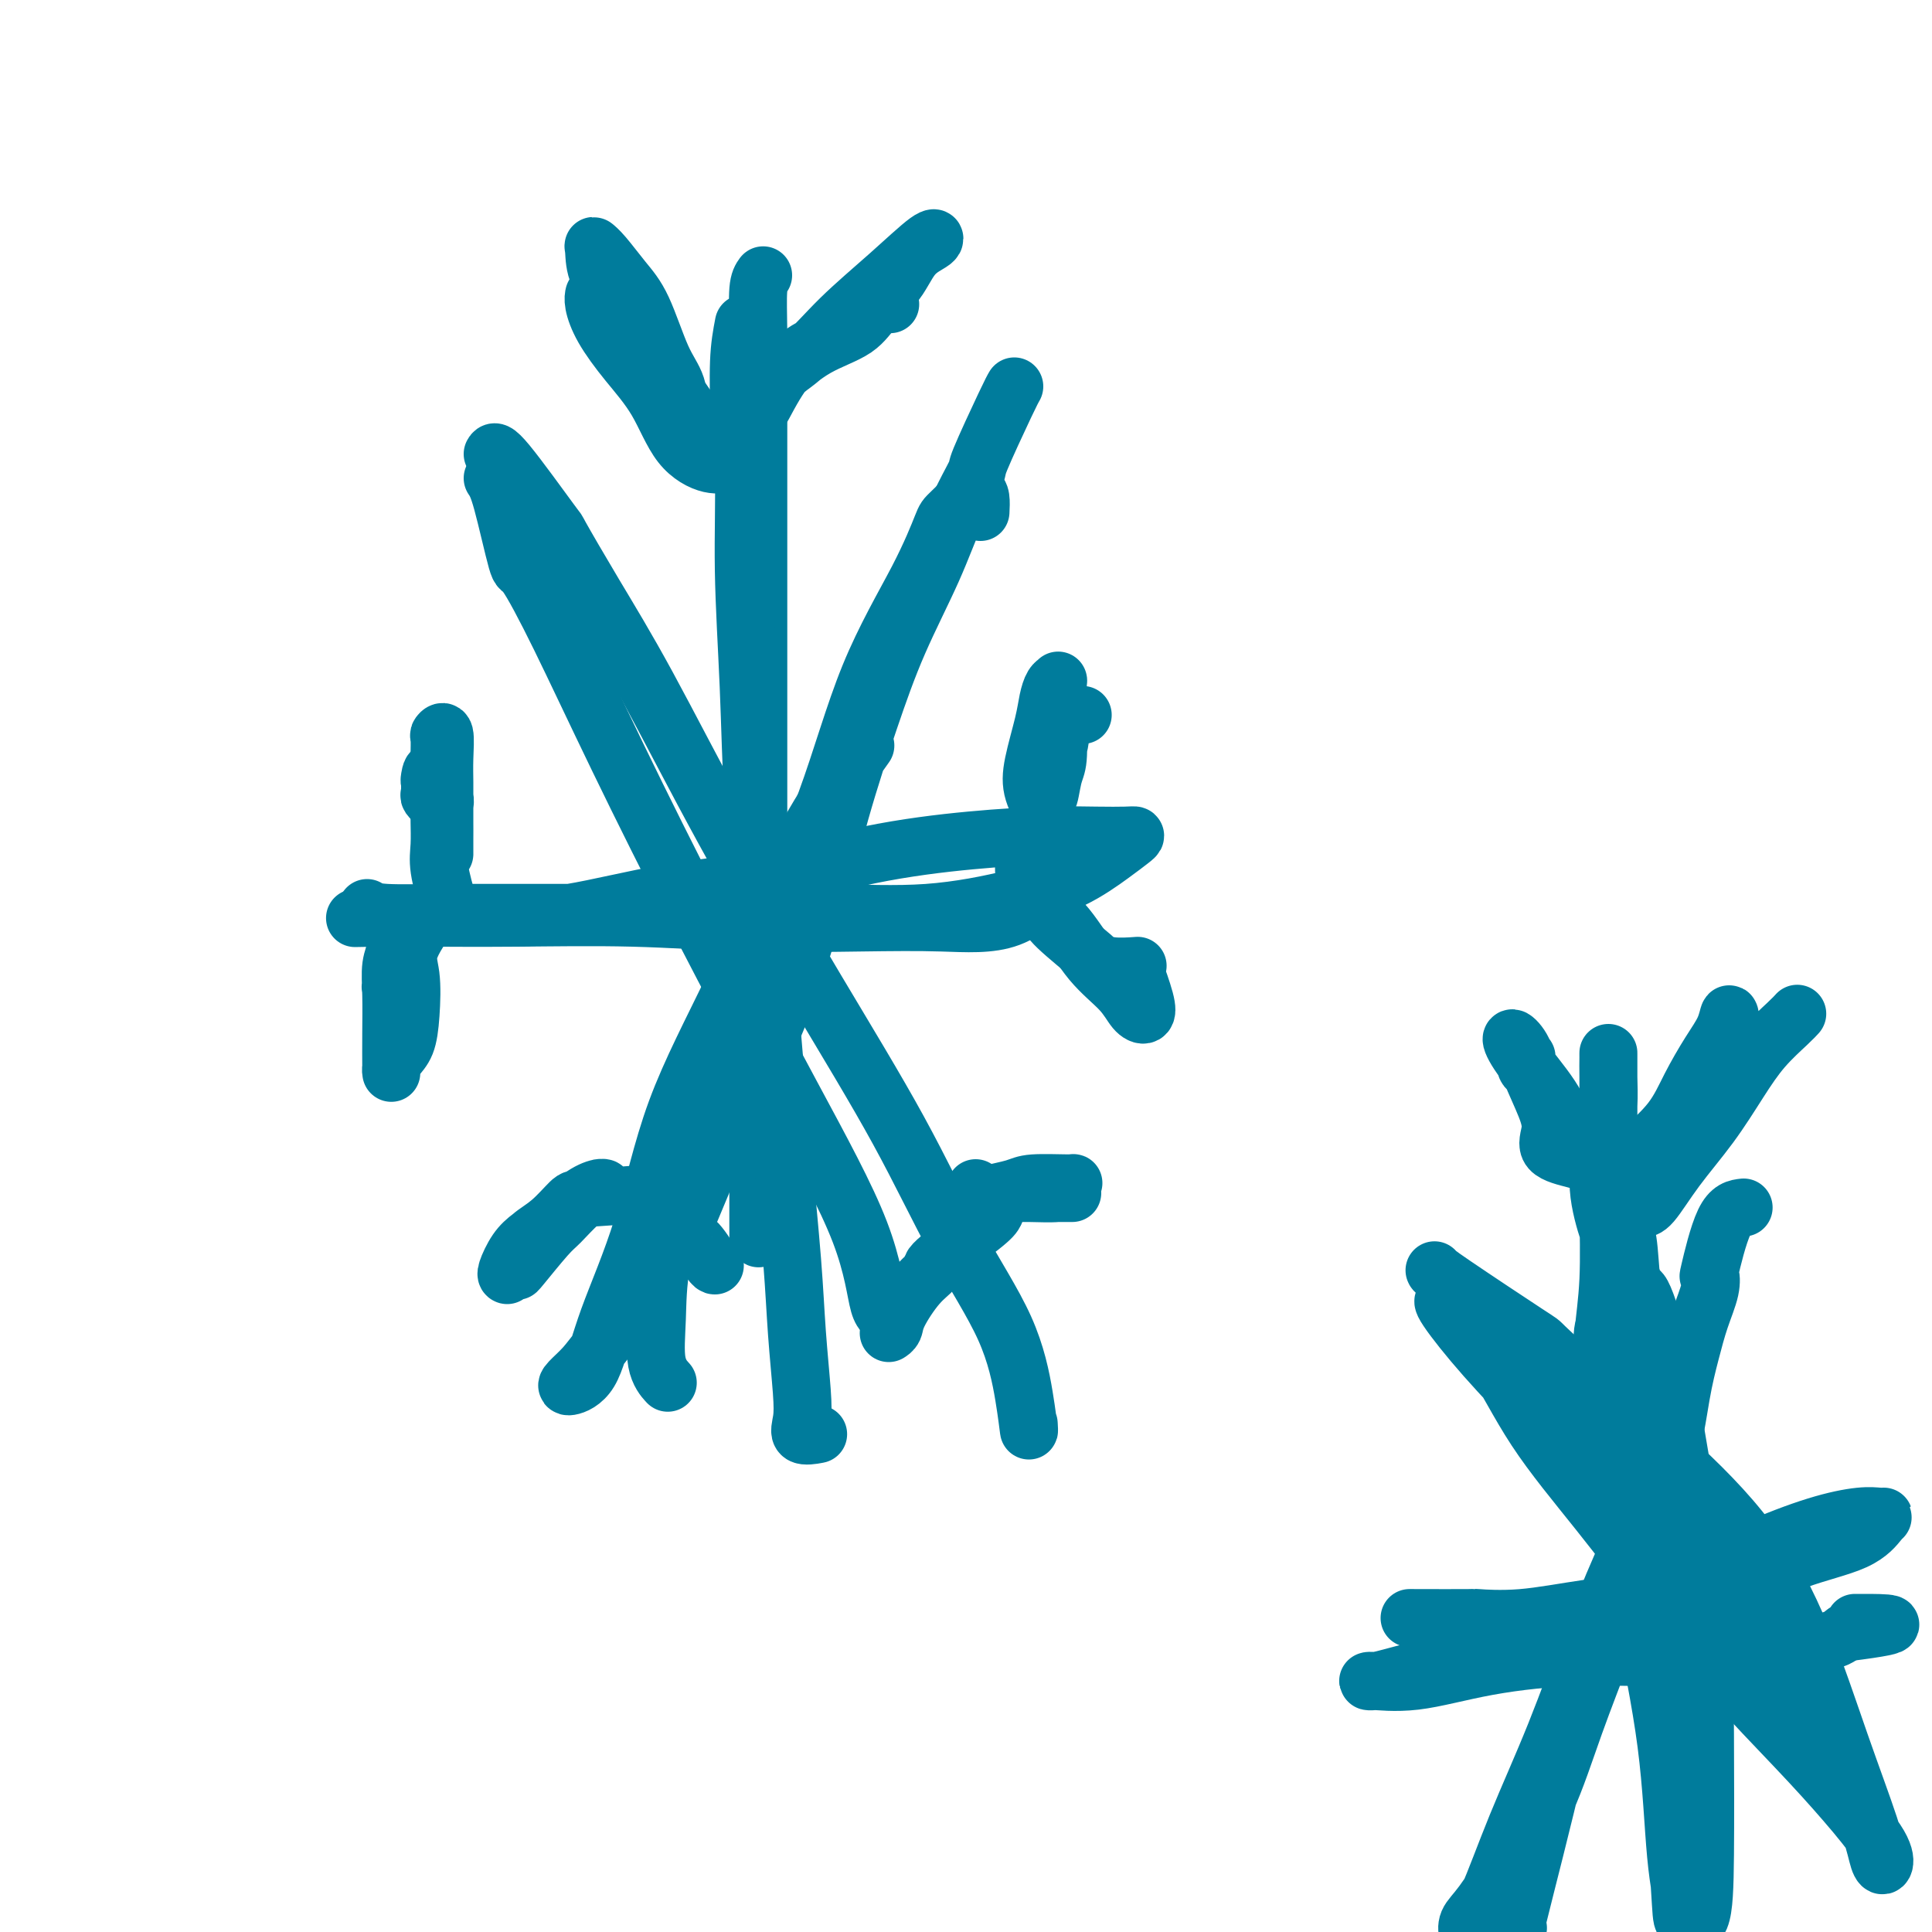
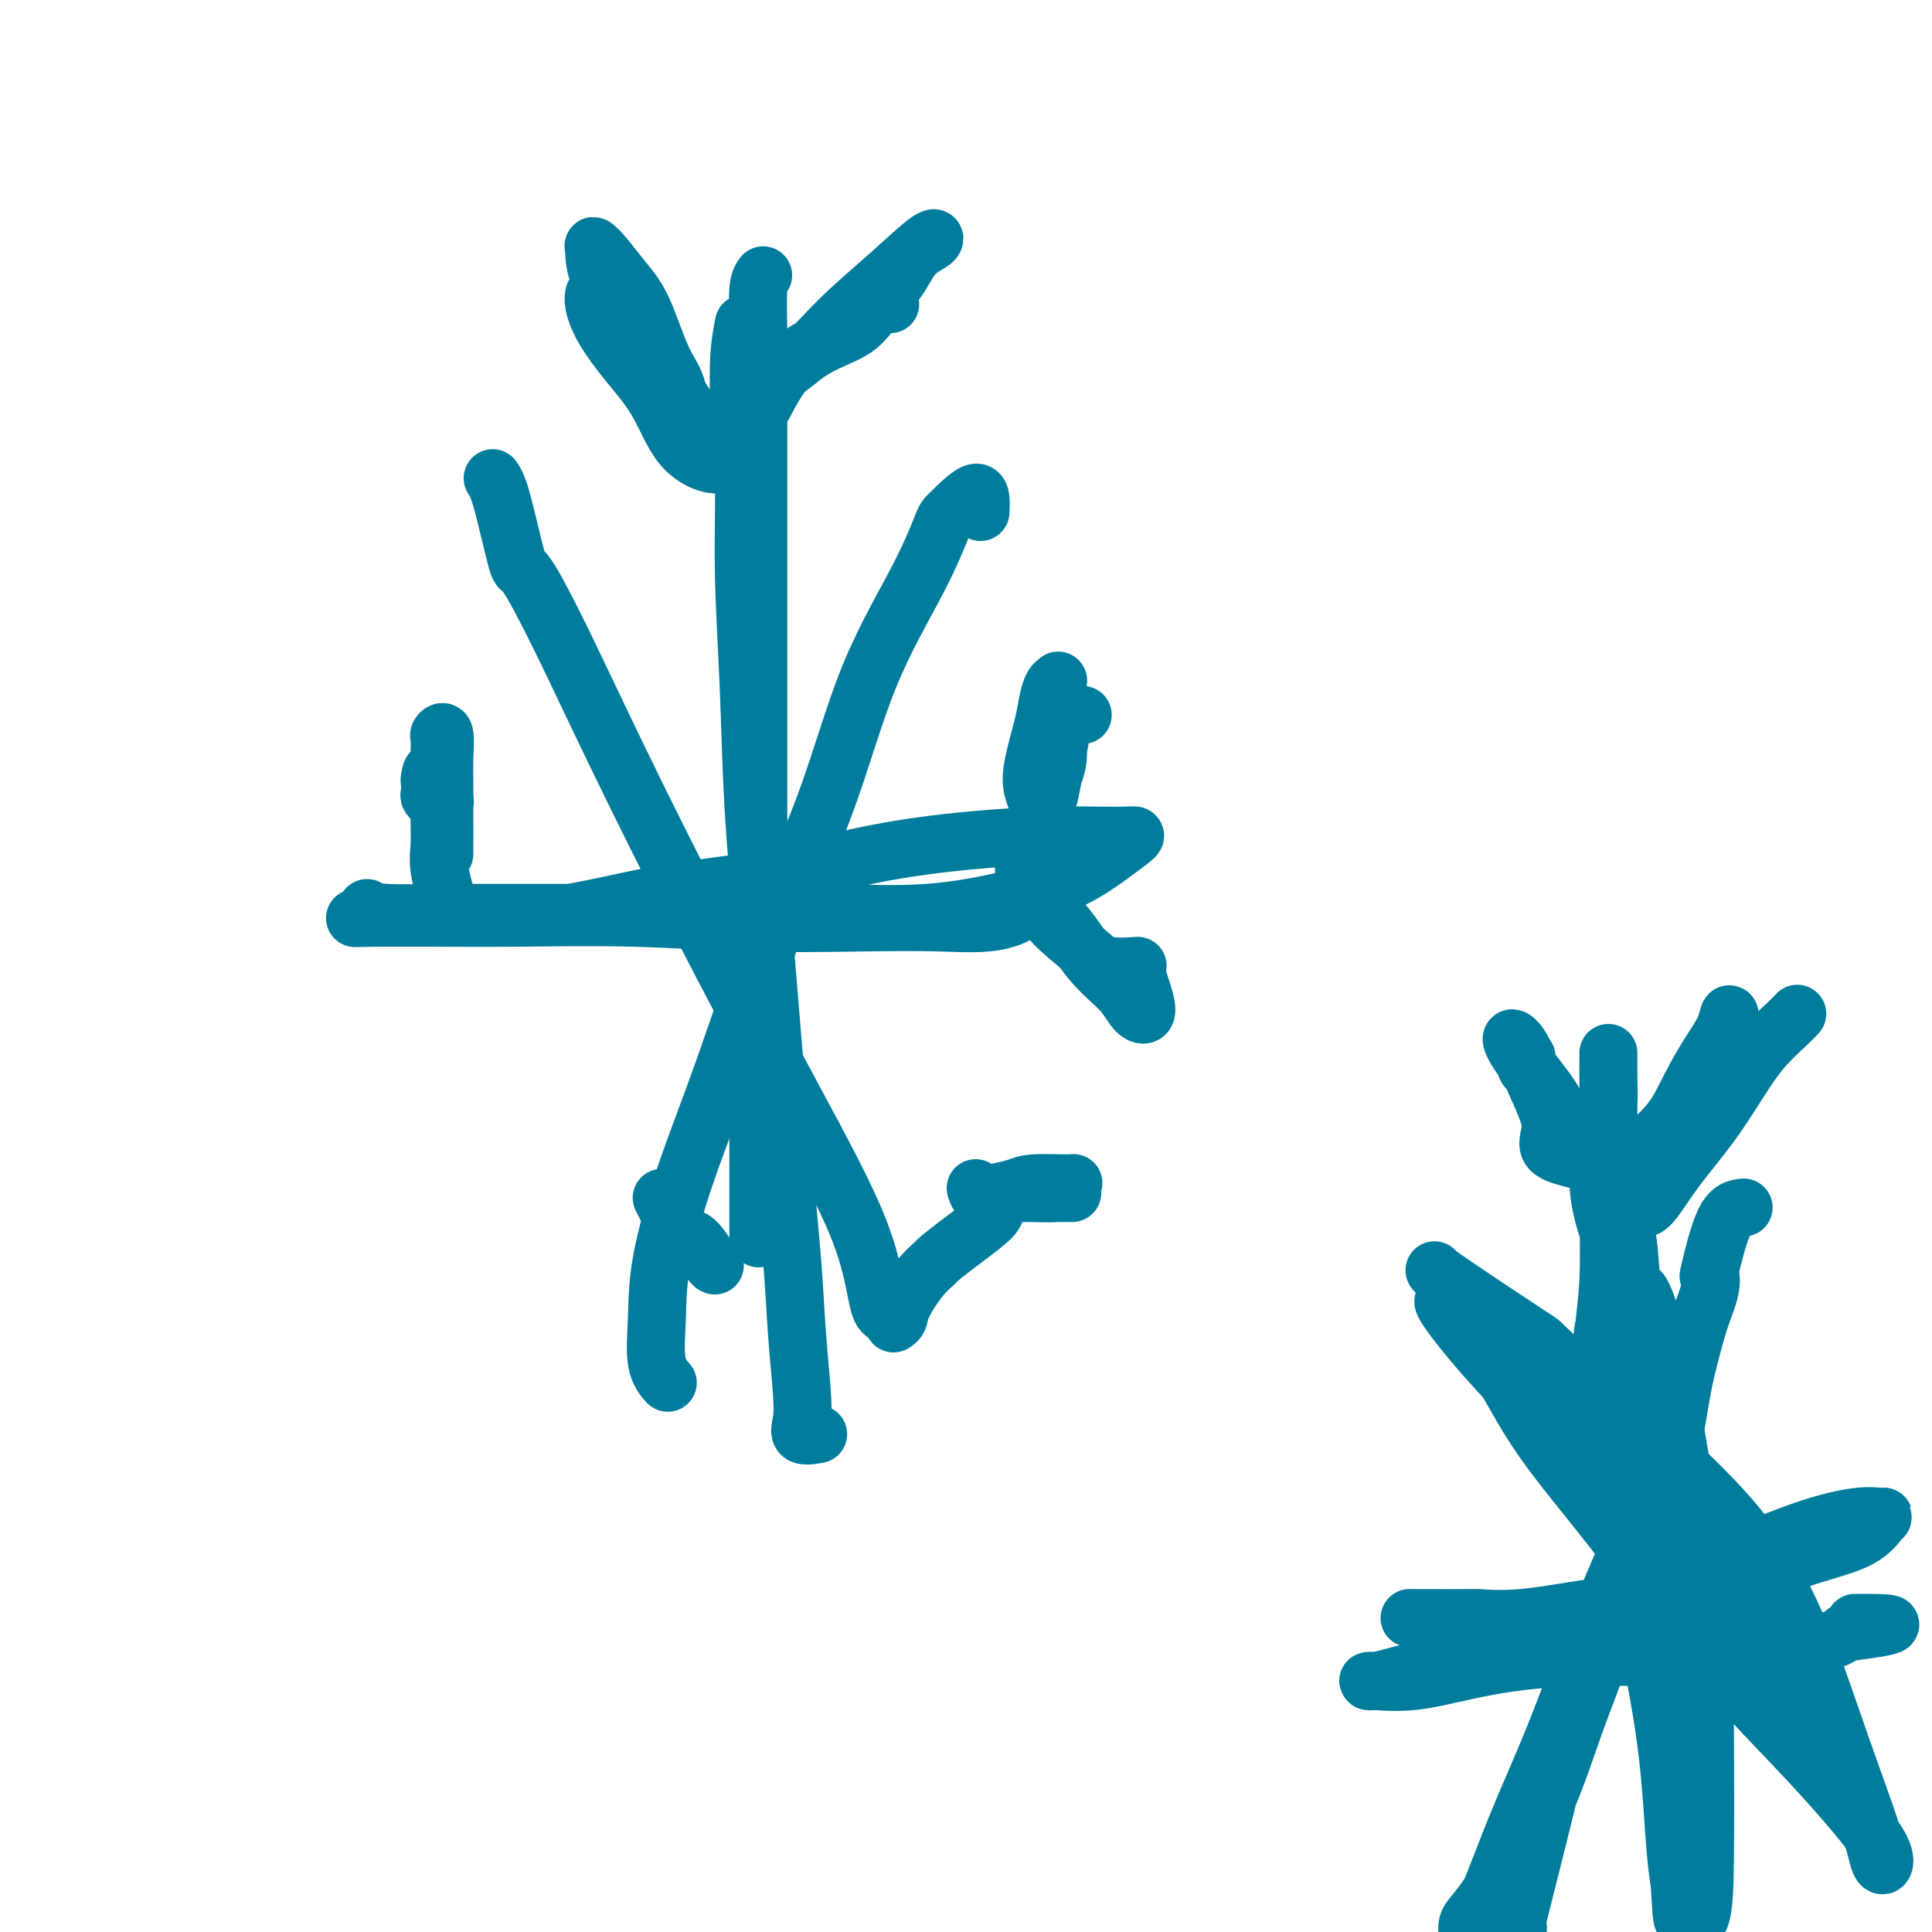
<svg xmlns="http://www.w3.org/2000/svg" viewBox="0 0 400 400" version="1.1">
  <g fill="none" stroke="#007C9C" stroke-width="12" stroke-linecap="round" stroke-linejoin="round">
    <path d="M158,57c-0.423,0.581 -0.845,1.161 -1,3c-0.155,1.839 -0.041,4.936 0,9c0.041,4.064 0.011,9.096 0,15c-0.011,5.904 -0.003,12.682 0,20c0.003,7.318 0.001,15.176 0,23c-0.001,7.824 -0.000,15.613 0,24c0.000,8.387 0.000,17.372 0,26c-0.000,8.628 0.000,16.899 0,25c-0.000,8.101 -0.000,16.032 0,23c0.000,6.968 0.001,12.972 0,18c-0.001,5.028 -0.003,9.079 0,11c0.003,1.921 0.011,1.711 0,2c-0.011,0.289 -0.041,1.078 1,-1c1.041,-2.078 3.155,-7.022 4,-9c0.845,-1.978 0.423,-0.989 0,0" />
    <path d="M154,67c-0.431,2.253 -0.863,4.505 -1,8c-0.137,3.495 0.019,8.232 0,10c-0.019,1.768 -0.213,0.568 0,2c0.213,1.432 0.834,5.498 1,11c0.166,5.502 -0.121,12.442 0,20c0.121,7.558 0.651,15.734 1,24c0.349,8.266 0.517,16.620 1,25c0.483,8.380 1.281,16.784 2,25c0.719,8.216 1.359,16.244 2,24c0.641,7.756 1.283,15.239 2,23c0.717,7.761 1.510,15.800 2,22c0.490,6.200 0.678,10.561 1,15c0.322,4.439 0.777,8.955 1,12c0.223,3.045 0.214,4.620 0,6c-0.214,1.380 -0.635,2.564 0,3c0.635,0.436 2.324,0.125 3,0c0.676,-0.125 0.338,-0.062 0,0" />
    <path d="M76,188c0.605,0.423 1.210,0.845 4,1c2.790,0.155 7.763,0.042 10,0c2.237,-0.042 1.736,-0.012 4,0c2.264,0.012 7.293,0.005 13,0c5.707,-0.005 12.094,-0.010 19,0c6.906,0.010 14.333,0.034 22,0c7.667,-0.034 15.576,-0.127 23,0c7.424,0.127 14.363,0.472 21,0c6.637,-0.472 12.970,-1.762 18,-3c5.030,-1.238 8.756,-2.423 12,-4c3.244,-1.577 6.006,-3.547 8,-5c1.994,-1.453 3.220,-2.390 4,-3c0.780,-0.610 1.115,-0.894 1,-1c-0.115,-0.106 -0.679,-0.036 -2,0c-1.321,0.036 -3.397,0.037 -6,0c-2.603,-0.037 -5.732,-0.111 -10,0c-4.268,0.111 -9.676,0.408 -16,1c-6.324,0.592 -13.565,1.479 -21,3c-7.435,1.521 -15.064,3.675 -22,5c-6.936,1.325 -13.180,1.819 -20,3c-6.820,1.181 -14.215,3.048 -20,4c-5.785,0.952 -9.958,0.987 -14,1c-4.042,0.013 -7.951,0.003 -11,0c-3.049,-0.003 -5.237,-0.001 -7,0c-1.763,0.001 -3.101,0.000 -4,0c-0.899,-0.000 -1.357,-0.000 -2,0c-0.643,0.000 -1.469,0.000 -2,0c-0.531,-0.000 -0.765,-0.000 -1,0" />
    <path d="M77,190c-6.574,0.156 -2.508,0.045 1,0c3.508,-0.045 6.458,-0.026 11,0c4.542,0.026 10.676,0.059 18,0c7.324,-0.059 15.838,-0.209 24,0c8.162,0.209 15.973,0.779 24,1c8.027,0.221 16.271,0.093 23,0c6.729,-0.093 11.944,-0.152 17,0c5.056,0.152 9.953,0.515 14,-1c4.047,-1.515 7.243,-4.908 10,-8c2.757,-3.092 5.073,-5.883 6,-7c0.927,-1.117 0.463,-0.558 0,0" />
-     <path d="M210,80c-0.284,0.490 -0.569,0.980 -2,4c-1.431,3.020 -4.009,8.569 -5,11c-0.991,2.431 -0.395,1.744 -1,3c-0.605,1.256 -2.411,4.457 -4,8c-1.589,3.543 -2.961,7.429 -5,12c-2.039,4.571 -4.747,9.826 -7,15c-2.253,5.174 -4.052,10.265 -6,16c-1.948,5.735 -4.045,12.112 -6,19c-1.955,6.888 -3.769,14.287 -6,22c-2.231,7.713 -4.880,15.739 -8,23c-3.120,7.261 -6.711,13.758 -10,21c-3.289,7.242 -6.275,15.229 -9,21c-2.725,5.771 -5.189,9.327 -8,13c-2.811,3.673 -5.970,7.464 -8,10c-2.030,2.536 -2.931,3.819 -4,5c-1.069,1.181 -2.307,2.261 -3,3c-0.693,0.739 -0.841,1.137 0,1c0.841,-0.137 2.673,-0.810 4,-3c1.327,-2.190 2.151,-5.898 4,-11c1.849,-5.102 4.725,-11.597 7,-19c2.275,-7.403 3.949,-15.713 7,-24c3.051,-8.287 7.477,-16.551 12,-26c4.523,-9.449 9.141,-20.082 14,-29c4.859,-8.918 9.960,-16.119 12,-19c2.040,-2.881 1.020,-1.440 0,0" />
    <path d="M203,106c0.106,-2.110 0.211,-4.221 -1,-4c-1.211,0.221 -3.740,2.772 -5,4c-1.260,1.228 -1.253,1.131 -2,3c-0.747,1.869 -2.248,5.704 -5,11c-2.752,5.296 -6.755,12.052 -10,20c-3.245,7.948 -5.731,17.087 -9,26c-3.269,8.913 -7.320,17.602 -11,27c-3.680,9.398 -6.988,19.507 -10,28c-3.012,8.493 -5.728,15.369 -8,22c-2.272,6.631 -4.101,13.017 -5,18c-0.899,4.983 -0.870,8.562 -1,12c-0.130,3.438 -0.420,6.733 0,9c0.420,2.267 1.548,3.505 2,4c0.452,0.495 0.226,0.248 0,0" />
-     <path d="M102,94c0.269,-0.492 0.539,-0.984 3,2c2.461,2.984 7.114,9.445 9,12c1.886,2.555 1.006,1.203 2,3c0.994,1.797 3.861,6.741 7,12c3.139,5.259 6.551,10.831 11,19c4.449,8.169 9.937,18.933 16,30c6.063,11.067 12.703,22.435 19,33c6.297,10.565 12.251,20.325 17,29c4.749,8.675 8.292,16.265 12,23c3.708,6.735 7.582,12.617 10,18c2.418,5.383 3.380,10.268 4,14c0.620,3.732 0.898,6.313 1,7c0.102,0.687 0.029,-0.518 0,-1c-0.029,-0.482 -0.015,-0.241 0,0" />
    <path d="M102,99c0.528,0.779 1.056,1.558 2,5c0.944,3.442 2.304,9.548 3,12c0.696,2.452 0.727,1.250 2,3c1.273,1.750 3.787,6.453 7,13c3.213,6.547 7.126,14.939 12,25c4.874,10.061 10.711,21.792 17,34c6.289,12.208 13.030,24.893 19,36c5.970,11.107 11.167,20.637 14,28c2.833,7.363 3.301,12.559 4,15c0.699,2.441 1.628,2.126 2,2c0.372,-0.126 0.186,-0.063 0,0" />
    <path d="M149,92c-4.322,-3.080 -8.645,-6.161 -10,-7c-1.355,-0.839 0.256,0.563 1,0c0.744,-0.563 0.621,-3.092 0,-5c-0.621,-1.908 -1.739,-3.194 -3,-6c-1.261,-2.806 -2.664,-7.130 -4,-10c-1.336,-2.870 -2.607,-4.286 -4,-6c-1.393,-1.714 -2.910,-3.728 -4,-5c-1.090,-1.272 -1.752,-1.803 -2,-2c-0.248,-0.197 -0.080,-0.062 0,1c0.080,1.062 0.073,3.049 1,5c0.927,1.951 2.786,3.865 5,7c2.214,3.135 4.781,7.491 7,11c2.219,3.509 4.091,6.172 6,9c1.909,2.828 3.855,5.822 5,8c1.145,2.178 1.487,3.541 2,4c0.513,0.459 1.195,0.015 1,0c-0.195,-0.015 -1.267,0.398 -3,0c-1.733,-0.398 -4.128,-1.608 -6,-4c-1.872,-2.392 -3.219,-5.965 -5,-9c-1.781,-3.035 -3.994,-5.531 -6,-8c-2.006,-2.469 -3.806,-4.909 -5,-7c-1.194,-2.091 -1.783,-3.832 -2,-5c-0.217,-1.168 -0.062,-1.762 0,-2c0.062,-0.238 0.031,-0.119 0,0" />
    <path d="M158,84c1.565,-2.915 3.130,-5.831 5,-8c1.870,-2.169 4.044,-3.592 5,-4c0.956,-0.408 0.694,0.200 1,0c0.306,-0.200 1.179,-1.209 3,-3c1.821,-1.791 4.591,-4.366 7,-6c2.409,-1.634 4.456,-2.328 6,-4c1.544,-1.672 2.586,-4.323 4,-6c1.414,-1.677 3.200,-2.379 4,-3c0.800,-0.621 0.612,-1.161 -1,0c-1.612,1.161 -4.650,4.023 -8,7c-3.350,2.977 -7.012,6.069 -10,9c-2.988,2.931 -5.301,5.701 -8,8c-2.699,2.299 -5.782,4.126 -8,6c-2.218,1.874 -3.569,3.795 -5,5c-1.431,1.205 -2.942,1.694 -4,2c-1.058,0.306 -1.661,0.428 -1,0c0.661,-0.428 2.588,-1.407 5,-3c2.412,-1.593 5.309,-3.800 8,-6c2.691,-2.200 5.177,-4.393 8,-6c2.823,-1.607 5.983,-2.627 8,-4c2.017,-1.373 2.889,-3.101 4,-4c1.111,-0.899 2.460,-0.971 3,-1c0.540,-0.029 0.270,-0.014 0,0" />
    <path d="M93,188c-0.845,-2.943 -1.691,-5.887 -2,-8c-0.309,-2.113 -0.083,-3.396 0,-5c0.083,-1.604 0.022,-3.531 0,-5c-0.022,-1.469 -0.006,-2.481 0,-4c0.006,-1.519 0.001,-3.544 0,-5c-0.001,-1.456 0.004,-2.341 0,-3c-0.004,-0.659 -0.015,-1.090 0,-2c0.015,-0.910 0.057,-2.299 0,-3c-0.057,-0.701 -0.211,-0.714 0,-1c0.211,-0.286 0.789,-0.844 1,0c0.211,0.844 0.057,3.089 0,5c-0.057,1.911 -0.015,3.488 0,5c0.015,1.512 0.004,2.957 0,5c-0.004,2.043 -0.001,4.682 0,6c0.001,1.318 -0.000,1.313 0,2c0.000,0.687 0.001,2.064 0,2c-0.001,-0.064 -0.004,-1.568 0,-3c0.004,-1.432 0.016,-2.790 0,-4c-0.016,-1.210 -0.060,-2.272 0,-3c0.060,-0.728 0.222,-1.123 0,-2c-0.222,-0.877 -0.829,-2.236 -1,-3c-0.171,-0.764 0.094,-0.933 0,-1c-0.094,-0.067 -0.547,-0.034 -1,0" />
    <path d="M90,161c-0.535,-2.507 -0.872,-0.773 -1,0c-0.128,0.773 -0.048,0.586 0,1c0.048,0.414 0.064,1.431 0,2c-0.064,0.569 -0.210,0.692 0,1c0.210,0.308 0.774,0.802 1,1c0.226,0.198 0.113,0.099 0,0" />
-     <path d="M92,185c-0.280,0.491 -0.560,0.981 -2,3c-1.440,2.019 -4.038,5.566 -5,8c-0.962,2.434 -0.286,3.755 0,6c0.286,2.245 0.182,5.414 0,8c-0.182,2.586 -0.441,4.589 -1,6c-0.559,1.411 -1.418,2.229 -2,3c-0.582,0.771 -0.888,1.496 -1,2c-0.112,0.504 -0.031,0.789 0,1c0.031,0.211 0.012,0.350 0,-1c-0.012,-1.350 -0.017,-4.189 0,-7c0.017,-2.811 0.057,-5.592 0,-8c-0.057,-2.408 -0.211,-4.441 0,-6c0.211,-1.559 0.788,-2.643 1,-4c0.212,-1.357 0.058,-2.986 0,-4c-0.058,-1.014 -0.019,-1.413 0,-1c0.019,0.413 0.019,1.638 0,3c-0.019,1.362 -0.057,2.860 0,4c0.057,1.140 0.208,1.922 0,3c-0.208,1.078 -0.774,2.451 -1,3c-0.226,0.549 -0.113,0.275 0,0" />
    <path d="M217,170c-1.214,-2.065 -2.428,-4.129 -3,-6c-0.572,-1.871 -0.503,-3.548 0,-6c0.503,-2.452 1.441,-5.677 2,-8c0.559,-2.323 0.738,-3.742 1,-5c0.262,-1.258 0.607,-2.356 1,-3c0.393,-0.644 0.834,-0.836 1,-1c0.166,-0.164 0.055,-0.300 0,1c-0.055,1.300 -0.055,4.038 0,7c0.055,2.962 0.165,6.150 0,8c-0.165,1.850 -0.606,2.364 -1,4c-0.394,1.636 -0.741,4.396 -1,4c-0.259,-0.396 -0.430,-3.949 0,-6c0.430,-2.051 1.460,-2.602 2,-4c0.540,-1.398 0.588,-3.643 1,-5c0.412,-1.357 1.188,-1.827 2,-2c0.812,-0.173 1.661,-0.049 2,0c0.339,0.049 0.170,0.025 0,0" />
    <path d="M213,178c-0.544,0.427 -1.089,0.854 -1,2c0.089,1.146 0.811,3.012 1,4c0.189,0.988 -0.154,1.098 1,2c1.154,0.902 3.805,2.597 6,5c2.195,2.403 3.935,5.514 6,8c2.065,2.486 4.455,4.346 6,6c1.545,1.654 2.246,3.101 3,4c0.754,0.899 1.563,1.251 2,1c0.437,-0.251 0.502,-1.106 0,-3c-0.502,-1.894 -1.572,-4.827 -2,-6c-0.428,-1.173 -0.214,-0.587 0,0" />
    <path d="M217,189c0.069,0.611 0.138,1.221 2,3c1.862,1.779 5.515,4.725 7,6c1.485,1.275 0.800,0.878 1,1c0.200,0.122 1.285,0.764 3,1c1.715,0.236 4.062,0.068 5,0c0.938,-0.068 0.469,-0.034 0,0" />
    <path d="M333,248c0.004,-0.832 0.009,-1.665 1,2c0.991,3.665 2.970,11.826 4,15c1.030,3.174 1.113,1.360 2,3c0.887,1.640 2.578,6.733 4,13c1.422,6.267 2.576,13.708 4,22c1.424,8.292 3.117,17.434 4,27c0.883,9.566 0.955,19.555 1,29c0.045,9.445 0.062,18.345 0,25c-0.062,6.655 -0.202,11.066 -1,13c-0.798,1.934 -2.253,1.390 -3,1c-0.747,-0.390 -0.784,-0.626 -1,-4c-0.216,-3.374 -0.610,-9.888 -1,-16c-0.390,-6.112 -0.777,-11.824 -1,-19c-0.223,-7.176 -0.283,-15.817 -1,-24c-0.717,-8.183 -2.091,-15.907 -3,-24c-0.909,-8.093 -1.354,-16.556 -2,-24c-0.646,-7.444 -1.494,-13.871 -2,-19c-0.506,-5.129 -0.671,-8.961 -1,-11c-0.329,-2.039 -0.823,-2.286 -1,-1c-0.177,1.286 -0.037,4.103 0,7c0.037,2.897 -0.029,5.872 0,10c0.029,4.128 0.153,9.407 0,15c-0.153,5.593 -0.585,11.499 0,19c0.585,7.501 2.185,16.598 4,26c1.815,9.402 3.846,19.108 5,28c1.154,8.892 1.433,16.971 2,23c0.567,6.029 1.422,10.008 2,12c0.578,1.992 0.879,1.998 1,2c0.121,0.002 0.060,0.001 0,0" />
    <path d="M292,335c-0.277,-0.003 -0.553,-0.007 2,0c2.553,0.007 7.936,0.024 10,0c2.064,-0.024 0.810,-0.091 2,0c1.190,0.091 4.825,0.338 9,0c4.175,-0.338 8.889,-1.261 14,-2c5.111,-0.739 10.620,-1.294 16,-2c5.380,-0.706 10.633,-1.562 15,-3c4.367,-1.438 7.848,-3.457 12,-5c4.152,-1.543 8.974,-2.611 12,-4c3.026,-1.389 4.255,-3.100 5,-4c0.745,-0.900 1.005,-0.987 1,-1c-0.005,-0.013 -0.277,0.050 -1,0c-0.723,-0.050 -1.898,-0.213 -4,0c-2.102,0.213 -5.132,0.804 -9,2c-3.868,1.196 -8.573,2.999 -13,5c-4.427,2.001 -8.576,4.202 -13,6c-4.424,1.798 -9.125,3.193 -14,5c-4.875,1.807 -9.925,4.024 -15,6c-5.075,1.976 -10.174,3.709 -15,5c-4.826,1.291 -9.379,2.141 -13,3c-3.621,0.859 -6.310,1.729 -8,2c-1.690,0.271 -2.381,-0.055 -1,0c1.381,0.055 4.834,0.491 9,0c4.166,-0.491 9.044,-1.910 15,-3c5.956,-1.090 12.988,-1.853 20,-2c7.012,-0.147 14.003,0.321 20,0c5.997,-0.321 10.999,-1.433 16,-2c5.001,-0.567 10.000,-0.591 13,-1c3.000,-0.409 4.000,-1.205 5,-2" />
    <path d="M382,338c15.978,-2.000 7.422,-2.000 4,-2c-3.422,0.000 -1.711,0.000 0,0" />
    <path d="M297,263c0.059,0.176 0.118,0.353 4,3c3.882,2.647 11.588,7.766 15,10c3.412,2.234 2.532,1.583 4,3c1.468,1.417 5.286,4.901 10,9c4.714,4.099 10.324,8.811 16,14c5.676,5.189 11.419,10.854 16,17c4.581,6.146 8.001,12.773 11,20c2.999,7.227 5.575,15.053 8,22c2.425,6.947 4.697,13.016 6,17c1.303,3.984 1.637,5.883 2,7c0.363,1.117 0.756,1.454 1,1c0.244,-0.454 0.340,-1.697 -1,-4c-1.340,-2.303 -4.116,-5.665 -7,-9c-2.884,-3.335 -5.875,-6.642 -10,-11c-4.125,-4.358 -9.384,-9.766 -14,-15c-4.616,-5.234 -8.589,-10.294 -13,-16c-4.411,-5.706 -9.261,-12.057 -14,-18c-4.739,-5.943 -9.368,-11.479 -13,-17c-3.632,-5.521 -6.266,-11.028 -9,-15c-2.734,-3.972 -5.569,-6.408 -7,-8c-1.431,-1.592 -1.457,-2.340 -2,-3c-0.543,-0.660 -1.601,-1.233 -1,0c0.601,1.233 2.863,4.273 6,8c3.137,3.727 7.151,8.141 12,13c4.849,4.859 10.534,10.164 17,16c6.466,5.836 13.712,12.203 19,18c5.288,5.797 8.616,11.022 12,16c3.384,4.978 6.824,9.708 9,13c2.176,3.292 3.088,5.146 4,7" />
    <path d="M378,361c4.333,6.044 2.667,3.156 2,2c-0.667,-1.156 -0.333,-0.578 0,0" />
    <path d="M361,250c-1.354,0.151 -2.709,0.303 -4,3c-1.291,2.697 -2.520,7.940 -3,10c-0.480,2.060 -0.212,0.935 0,1c0.212,0.065 0.366,1.318 0,3c-0.366,1.682 -1.253,3.791 -2,6c-0.747,2.209 -1.355,4.516 -2,7c-0.645,2.484 -1.327,5.145 -2,9c-0.673,3.855 -1.336,8.904 -3,14c-1.664,5.096 -4.329,10.240 -7,16c-2.671,5.760 -5.349,12.137 -8,19c-2.651,6.863 -5.274,14.212 -8,21c-2.726,6.788 -5.555,13.015 -8,19c-2.445,5.985 -4.505,11.729 -6,15c-1.495,3.271 -2.426,4.070 -3,5c-0.574,0.930 -0.791,1.989 -1,2c-0.209,0.011 -0.410,-1.028 0,-2c0.410,-0.972 1.431,-1.878 3,-4c1.569,-2.122 3.686,-5.462 6,-9c2.314,-3.538 4.827,-7.276 7,-12c2.173,-4.724 4.008,-10.436 6,-16c1.992,-5.564 4.143,-10.982 6,-16c1.857,-5.018 3.420,-9.637 5,-14c1.580,-4.363 3.177,-8.469 4,-11c0.823,-2.531 0.871,-3.488 1,-4c0.129,-0.512 0.338,-0.578 0,1c-0.338,1.578 -1.225,4.801 -3,9c-1.775,4.199 -4.440,9.374 -7,15c-2.560,5.626 -5.016,11.704 -7,18c-1.984,6.296 -3.496,12.810 -5,19c-1.504,6.190 -3.001,12.054 -4,16c-0.999,3.946 -1.499,5.973 -2,8" />
    <path d="M314,398c-1.711,7.133 -0.489,3.467 0,2c0.489,-1.467 0.244,-0.733 0,0" />
    <path d="M334,257c-0.174,-0.045 -0.348,-0.090 -1,-2c-0.652,-1.910 -1.782,-5.685 -2,-9c-0.218,-3.315 0.478,-6.170 1,-9c0.522,-2.830 0.872,-5.634 1,-8c0.128,-2.366 0.034,-4.295 0,-6c-0.034,-1.705 -0.009,-3.185 0,-4c0.009,-0.815 0.002,-0.964 0,-1c-0.002,-0.036 0.000,0.040 0,1c-0.000,0.960 -0.004,2.803 0,6c0.004,3.197 0.015,7.746 0,12c-0.015,4.254 -0.057,8.212 0,13c0.057,4.788 0.212,10.405 0,15c-0.212,4.595 -0.791,8.169 -1,11c-0.209,2.831 -0.049,4.920 0,6c0.049,1.080 -0.015,1.151 0,1c0.015,-0.151 0.109,-0.524 0,-2c-0.109,-1.476 -0.421,-4.055 0,-6c0.421,-1.945 1.575,-3.254 2,-4c0.425,-0.746 0.121,-0.927 0,-1c-0.121,-0.073 -0.061,-0.036 0,0" />
    <path d="M329,241c-0.699,-0.290 -1.399,-0.579 -3,-1c-1.601,-0.421 -4.105,-0.973 -5,-2c-0.895,-1.027 -0.181,-2.530 0,-4c0.181,-1.470 -0.170,-2.907 -1,-5c-0.830,-2.093 -2.140,-4.842 -3,-7c-0.860,-2.158 -1.270,-3.726 -2,-5c-0.730,-1.274 -1.780,-2.253 -2,-2c-0.220,0.253 0.389,1.737 2,4c1.611,2.263 4.225,5.305 6,8c1.775,2.695 2.711,5.042 4,7c1.289,1.958 2.930,3.526 4,5c1.070,1.474 1.570,2.852 2,4c0.430,1.148 0.790,2.065 1,2c0.210,-0.065 0.271,-1.111 0,-2c-0.271,-0.889 -0.873,-1.621 -2,-3c-1.127,-1.379 -2.779,-3.405 -4,-5c-1.221,-1.595 -2.012,-2.761 -3,-4c-0.988,-1.239 -2.174,-2.553 -3,-4c-0.826,-1.447 -1.294,-3.027 -2,-4c-0.706,-0.973 -1.652,-1.339 -2,-2c-0.348,-0.661 -0.100,-1.617 0,-2c0.100,-0.383 0.050,-0.191 0,0" />
    <path d="M338,243c0.162,-0.363 0.325,-0.727 0,-1c-0.325,-0.273 -1.136,-0.456 -1,-1c0.136,-0.544 1.220,-1.450 3,-3c1.780,-1.550 4.256,-3.745 6,-6c1.744,-2.255 2.756,-4.572 4,-7c1.244,-2.428 2.721,-4.968 4,-7c1.279,-2.032 2.360,-3.558 3,-5c0.640,-1.442 0.838,-2.801 1,-3c0.162,-0.199 0.287,0.762 0,2c-0.287,1.238 -0.987,2.751 -2,5c-1.013,2.249 -2.338,5.232 -4,8c-1.662,2.768 -3.662,5.319 -5,8c-1.338,2.681 -2.015,5.490 -3,8c-0.985,2.510 -2.279,4.720 -3,6c-0.721,1.280 -0.869,1.631 -1,2c-0.131,0.369 -0.244,0.758 0,1c0.244,0.242 0.847,0.338 2,-1c1.153,-1.338 2.858,-4.109 5,-7c2.142,-2.891 4.721,-5.903 7,-9c2.279,-3.097 4.257,-6.280 6,-9c1.743,-2.720 3.251,-4.976 5,-7c1.749,-2.024 3.740,-3.814 5,-5c1.260,-1.186 1.789,-1.767 2,-2c0.211,-0.233 0.106,-0.116 0,0" />
-     <path d="M136,247c-5.557,0.411 -11.113,0.823 -14,1c-2.887,0.177 -3.103,0.121 -4,1c-0.897,0.879 -2.475,2.694 -4,4c-1.525,1.306 -2.998,2.103 -4,3c-1.002,0.897 -1.534,1.894 -2,3c-0.466,1.106 -0.867,2.321 -1,3c-0.133,0.679 0.001,0.824 0,1c-0.001,0.176 -0.137,0.384 1,-1c1.137,-1.384 3.547,-4.361 5,-6c1.453,-1.639 1.949,-1.942 3,-3c1.051,-1.058 2.659,-2.873 4,-4c1.341,-1.127 2.416,-1.567 3,-2c0.584,-0.433 0.677,-0.860 1,-1c0.323,-0.140 0.876,0.006 1,0c0.124,-0.006 -0.183,-0.166 -1,0c-0.817,0.166 -2.146,0.657 -4,2c-1.854,1.343 -4.234,3.537 -6,5c-1.766,1.463 -2.918,2.196 -4,3c-1.082,0.804 -2.094,1.679 -3,3c-0.906,1.321 -1.705,3.086 -2,4c-0.295,0.914 -0.084,0.975 0,1c0.084,0.025 0.042,0.012 0,0" />
    <path d="M137,248c1.434,2.845 2.868,5.691 4,7c1.132,1.309 1.963,1.083 3,2c1.037,0.917 2.279,2.978 3,4c0.721,1.022 0.920,1.006 1,1c0.080,-0.006 0.040,-0.003 0,0" />
    <path d="M202,246c0.297,0.959 0.594,1.918 2,2c1.406,0.082 3.921,-0.713 5,-1c1.079,-0.287 0.723,-0.067 1,0c0.277,0.067 1.187,-0.020 3,0c1.813,0.020 4.529,0.148 6,0c1.471,-0.148 1.698,-0.573 2,-1c0.302,-0.427 0.681,-0.857 1,-1c0.319,-0.143 0.580,0.000 -1,0c-1.580,-0.000 -5.000,-0.144 -7,0c-2.000,0.144 -2.580,0.574 -4,1c-1.420,0.426 -3.680,0.846 -4,1c-0.320,0.154 1.301,0.041 3,0c1.699,-0.041 3.474,-0.011 5,0c1.526,0.011 2.801,0.003 4,0c1.199,-0.003 2.323,-0.001 3,0c0.677,0.001 0.908,0.000 1,0c0.092,-0.000 0.046,-0.000 0,0" />
-     <path d="M206,251c-0.263,0.523 -0.526,1.046 -3,3c-2.474,1.954 -7.159,5.339 -9,7c-1.841,1.661 -0.837,1.598 -1,2c-0.163,0.402 -1.494,1.271 -3,3c-1.506,1.729 -3.187,4.319 -4,6c-0.813,1.681 -0.757,2.453 -1,3c-0.243,0.547 -0.784,0.871 -1,1c-0.216,0.129 -0.108,0.065 0,0" />
+     <path d="M206,251c-0.263,0.523 -0.526,1.046 -3,3c-2.474,1.954 -7.159,5.339 -9,7c-0.163,0.402 -1.494,1.271 -3,3c-1.506,1.729 -3.187,4.319 -4,6c-0.813,1.681 -0.757,2.453 -1,3c-0.243,0.547 -0.784,0.871 -1,1c-0.216,0.129 -0.108,0.065 0,0" />
  </g>
</svg>